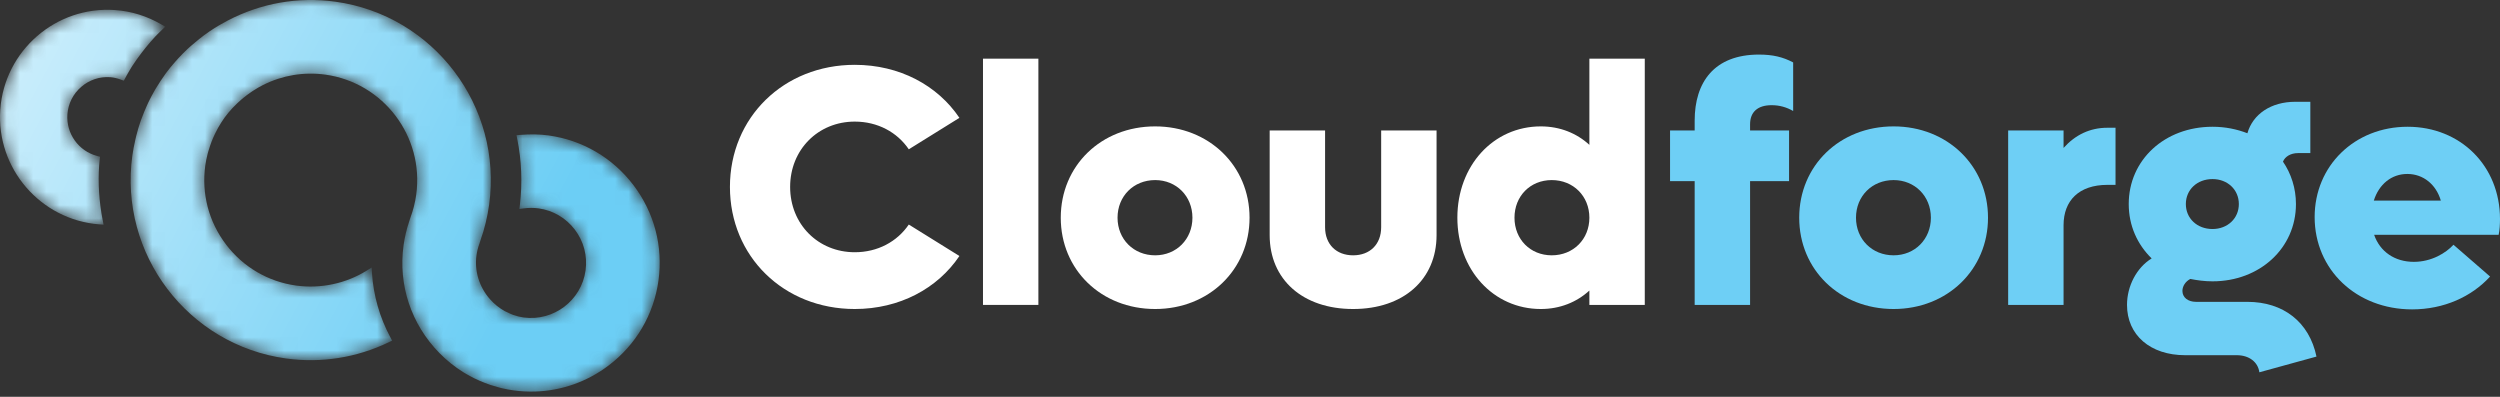
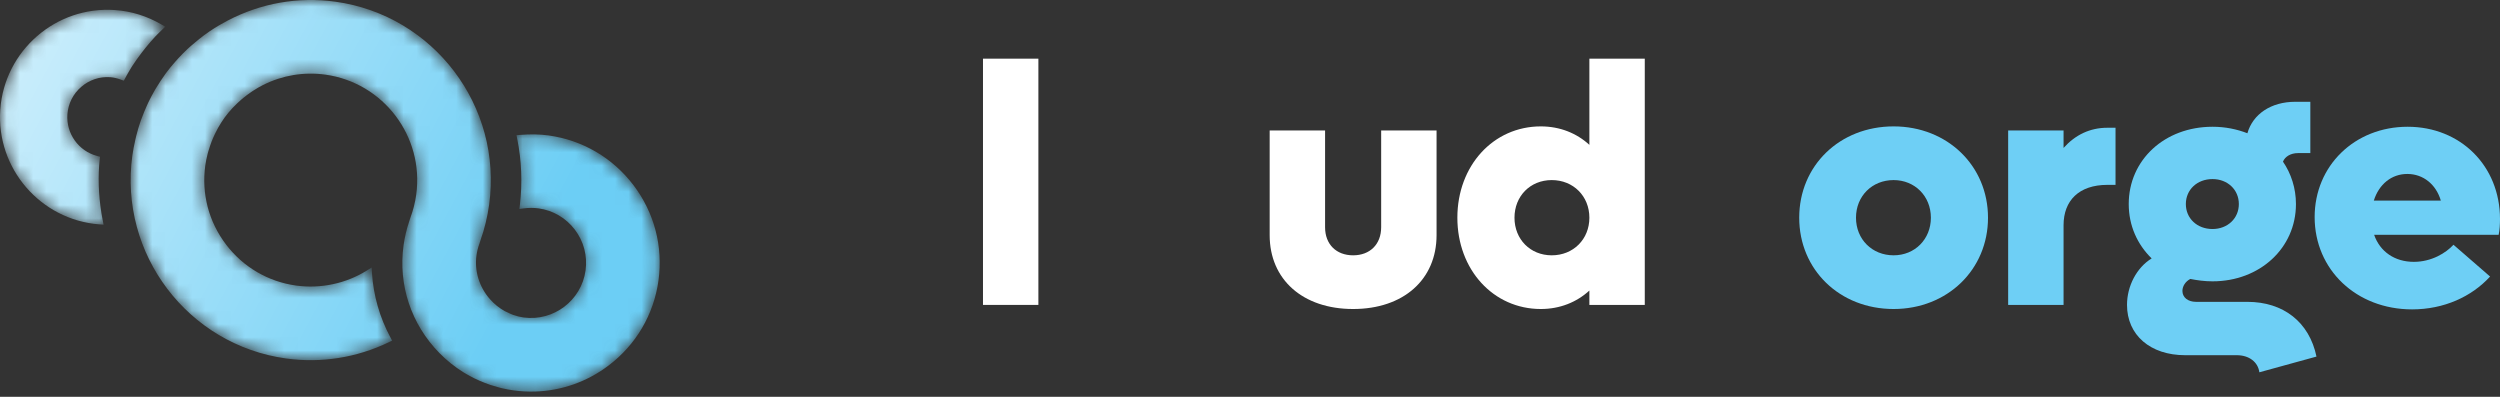
<svg xmlns="http://www.w3.org/2000/svg" width="189" height="30" viewBox="0 0 189 30" fill="none">
  <rect x="0" y="0" width="189" height="30" fill="#333333" stroke="none" />
-   <path d="M55.183 14.131C55.183 8.883 59.243 4.901 64.62 4.901C68.007 4.901 70.877 6.453 72.532 8.909L68.705 11.287C67.826 9.995 66.353 9.193 64.62 9.193C61.853 9.193 59.734 11.313 59.734 14.131C59.734 16.95 61.853 19.069 64.62 19.069C66.353 19.069 67.826 18.268 68.705 16.975L72.532 19.354C70.877 21.81 68.007 23.361 64.62 23.361C59.243 23.361 55.183 19.38 55.183 14.131Z" fill="white" />
  <path d="M74.314 4.435H78.502V23.051H74.314V4.435Z" fill="white" />
-   <path d="M90.148 16.459C90.148 14.829 88.933 13.614 87.33 13.614C85.701 13.614 84.486 14.829 84.486 16.459C84.486 18.087 85.701 19.302 87.33 19.302C88.933 19.302 90.148 18.087 90.148 16.459ZM80.194 16.459C80.194 12.528 83.245 9.555 87.33 9.555C91.389 9.555 94.466 12.528 94.466 16.459C94.466 20.388 91.389 23.361 87.33 23.361C83.245 23.361 80.194 20.388 80.194 16.459Z" fill="white" />
  <path d="M95.987 17.777V9.865H100.176V17.182C100.176 18.475 101.029 19.302 102.296 19.302C103.563 19.302 104.416 18.475 104.416 17.182V9.865H108.604V17.777C108.604 21.138 106.097 23.361 102.296 23.361C98.495 23.361 95.987 21.138 95.987 17.777Z" fill="white" />
  <path d="M120.157 16.459C120.157 14.829 118.942 13.614 117.313 13.614C115.685 13.614 114.495 14.829 114.495 16.459C114.495 18.087 115.685 19.302 117.313 19.302C118.942 19.302 120.157 18.087 120.157 16.459ZM124.345 4.436V23.051H120.157V21.965C119.201 22.844 117.934 23.361 116.486 23.361C112.892 23.361 110.177 20.388 110.177 16.459C110.177 12.528 112.892 9.555 116.486 9.555C117.934 9.555 119.201 10.072 120.157 10.951V4.436H124.345Z" fill="white" />
-   <path d="M132.306 9.399V9.865H135.253V13.692H132.306V23.051H128.117V13.692H126.256V9.865H128.117V9.116C128.117 6.22 129.591 4.126 132.978 4.126C134.013 4.126 134.788 4.307 135.563 4.72V8.392C135.072 8.107 134.529 7.952 133.935 7.952C132.849 7.952 132.306 8.495 132.306 9.399Z" fill="#6ECFF5" />
  <path d="M145.975 16.459C145.975 14.829 144.76 13.614 143.157 13.614C141.528 13.614 140.313 14.829 140.313 16.459C140.313 18.087 141.528 19.302 143.157 19.302C144.76 19.302 145.975 18.087 145.975 16.459ZM136.021 16.459C136.021 12.528 139.072 9.555 143.157 9.555C147.216 9.555 150.293 12.528 150.293 16.459C150.293 20.388 147.216 23.361 143.157 23.361C139.072 23.361 136.021 20.388 136.021 16.459Z" fill="#6ECFF5" />
  <path d="M159.934 9.658V13.976H159.315C157.169 13.976 156.005 15.165 156.005 17.027V23.051H151.817V9.865H156.005V11.184C156.884 10.201 157.996 9.658 159.315 9.658H159.934Z" fill="#6ECFF5" />
  <path d="M165.25 15.426C165.25 16.512 166.103 17.314 167.266 17.314C168.404 17.314 169.257 16.512 169.257 15.426C169.257 14.34 168.404 13.538 167.266 13.538C166.103 13.538 165.25 14.34 165.25 15.426ZM175.126 26.957L170.808 28.145C170.704 27.37 170.032 26.853 169.102 26.853H165.198C162.56 26.853 160.802 25.328 160.802 23.052C160.802 21.63 161.526 20.235 162.665 19.537C161.578 18.476 160.932 17.054 160.932 15.426C160.932 12.09 163.647 9.583 167.266 9.583C168.223 9.583 169.102 9.763 169.903 10.074C170.317 8.626 171.688 7.695 173.522 7.695H174.661V11.574H173.729C173.187 11.574 172.747 11.832 172.593 12.22C173.212 13.124 173.574 14.236 173.574 15.426C173.574 18.761 170.835 21.269 167.266 21.269C166.671 21.269 166.103 21.191 165.586 21.088C165.198 21.294 164.991 21.657 164.991 21.993C164.991 22.484 165.405 22.82 166.025 22.82H169.903C172.618 22.82 174.583 24.345 175.126 26.957Z" fill="#6ECFF5" />
  <path d="M179.46 15.167H184.527C184.165 13.927 183.183 13.151 181.994 13.151C180.803 13.151 179.848 13.927 179.46 15.167ZM188.897 17.753H179.485C179.924 19.02 181.037 19.796 182.485 19.796C183.828 19.796 184.915 19.123 185.483 18.503L188.25 20.907C186.854 22.433 184.76 23.389 182.355 23.389C178.141 23.389 174.987 20.39 174.987 16.409C174.987 12.53 178.012 9.583 182.019 9.583C186.001 9.583 189 12.53 189 16.564C189 16.926 188.973 17.417 188.897 17.753Z" fill="#6ECFF5" />
  <mask id="mask0_15_391" style="mask-type:luminance" maskUnits="userSpaceOnUse" x="9" y="0" width="41" height="30">
    <path d="M47.893 14.002C46.321 11.93 44.04 10.594 41.471 10.24C40.801 10.147 40.1 10.135 39.33 10.198L39.047 10.223L39.103 10.501C39.432 12.141 39.5 13.814 39.305 15.475L39.267 15.798L39.589 15.755C39.967 15.703 40.344 15.704 40.712 15.753C41.812 15.904 42.787 16.477 43.46 17.363C44.132 18.25 44.419 19.344 44.268 20.444C43.956 22.717 41.85 24.31 39.578 24C39.329 23.965 39.079 23.904 38.815 23.816C38.661 23.762 38.517 23.69 38.352 23.609L38.261 23.568C38.221 23.551 38.18 23.533 38.145 23.513C37.952 23.404 37.766 23.278 37.561 23.116C37.374 22.964 37.201 22.799 37.046 22.622C36.232 21.702 35.859 20.494 36.022 19.309C36.063 19.012 36.135 18.719 36.241 18.429L36.32 18.181C36.631 17.308 36.852 16.396 36.98 15.471C38.002 8.034 32.784 1.152 25.348 0.128C22.546 -0.26 19.733 0.237 17.207 1.557C17.008 1.662 16.812 1.769 16.617 1.884L16.53 1.935C16.424 1.997 16.318 2.059 16.215 2.125C15.943 2.297 15.678 2.48 15.419 2.67C15.308 2.752 15.2 2.838 15.06 2.949C14.863 3.104 14.67 3.265 14.482 3.431L14.405 3.499C14.327 3.566 14.249 3.635 14.175 3.705C13.938 3.927 13.712 4.16 13.49 4.398C13.4 4.497 13.311 4.595 13.223 4.696C12.991 4.961 12.766 5.233 12.556 5.516L12.419 5.712C12.236 5.967 12.062 6.23 11.896 6.5L11.73 6.77C11.541 7.094 11.365 7.426 11.205 7.759L11.099 7.994C10.958 8.306 10.828 8.624 10.708 8.949L10.636 9.14C10.512 9.495 10.402 9.865 10.299 10.274L10.236 10.542C10.13 11.002 10.056 11.389 10.005 11.761C8.982 19.197 14.2 26.079 21.637 27.103C24.289 27.468 26.975 27.041 29.407 25.866L29.643 25.751L29.52 25.518C28.701 23.983 28.23 22.344 28.122 20.648L28.095 20.227L27.736 20.451C26.145 21.439 24.248 21.841 22.395 21.59C20.269 21.296 18.382 20.19 17.082 18.476C15.781 16.761 15.227 14.646 15.519 12.519C15.557 12.237 15.618 11.938 15.704 11.603C15.719 11.547 15.736 11.491 15.753 11.435L15.785 11.329C15.847 11.124 15.914 10.919 15.99 10.722C16.028 10.626 16.066 10.53 16.107 10.435C16.192 10.239 16.286 10.047 16.385 9.859L16.426 9.78C16.453 9.728 16.48 9.676 16.509 9.626C16.668 9.349 16.821 9.11 16.988 8.879C17.161 8.643 17.352 8.413 17.572 8.174L17.694 8.051C17.862 7.876 18.037 7.709 18.219 7.551C18.277 7.5 18.336 7.452 18.395 7.404C18.577 7.254 18.765 7.114 18.958 6.982L19.122 6.869C19.398 6.691 19.649 6.545 19.891 6.424C21.351 5.691 22.973 5.421 24.589 5.641C28.985 6.247 32.071 10.316 31.466 14.713C31.384 15.308 31.238 15.89 31.026 16.457L30.935 16.741C30.736 17.329 30.593 17.938 30.508 18.551C30.097 21.543 31.082 24.505 33.211 26.68C33.765 27.245 34.378 27.739 35.041 28.149C35.196 28.246 35.357 28.333 35.544 28.435L35.628 28.48C35.693 28.516 35.758 28.552 35.826 28.585C35.97 28.657 36.117 28.724 36.264 28.788C36.399 28.847 36.535 28.902 36.672 28.954C36.802 29.003 36.931 29.053 37.064 29.097C37.239 29.156 37.418 29.206 37.6 29.256L37.718 29.29C37.784 29.308 37.85 29.326 37.919 29.343C38.241 29.419 38.536 29.474 38.819 29.512C39.365 29.588 39.91 29.617 40.45 29.601C42.453 29.541 44.387 28.863 46.019 27.625C48.092 26.053 49.428 23.772 49.782 21.202C50.135 18.631 49.465 16.075 47.893 14.002Z" fill="white" />
  </mask>
  <g mask="url(#mask0_15_391)">
    <path d="M47.893 14.002C46.321 11.93 44.04 10.594 41.471 10.24C40.801 10.147 40.1 10.135 39.33 10.198L39.047 10.223L39.103 10.501C39.432 12.141 39.5 13.814 39.305 15.475L39.267 15.798L39.589 15.755C39.967 15.703 40.344 15.704 40.712 15.753C41.812 15.904 42.787 16.477 43.46 17.363C44.132 18.25 44.419 19.344 44.268 20.444C43.956 22.717 41.85 24.31 39.578 24C39.329 23.965 39.079 23.904 38.815 23.816C38.661 23.762 38.517 23.69 38.352 23.609L38.261 23.568C38.221 23.551 38.18 23.533 38.145 23.513C37.952 23.404 37.766 23.278 37.561 23.116C37.374 22.964 37.201 22.799 37.046 22.622C36.232 21.702 35.859 20.494 36.022 19.309C36.063 19.012 36.135 18.719 36.241 18.429L36.32 18.181C36.631 17.308 36.852 16.396 36.98 15.471C38.002 8.034 32.784 1.152 25.348 0.128C22.546 -0.26 19.733 0.237 17.207 1.557C17.008 1.662 16.812 1.769 16.617 1.884L16.53 1.935C16.424 1.997 16.318 2.059 16.215 2.125C15.943 2.297 15.678 2.48 15.419 2.67C15.308 2.752 15.2 2.838 15.06 2.949C14.863 3.104 14.67 3.265 14.482 3.431L14.405 3.499C14.327 3.566 14.249 3.635 14.175 3.705C13.938 3.927 13.712 4.16 13.49 4.398C13.4 4.497 13.311 4.595 13.223 4.696C12.991 4.961 12.766 5.233 12.556 5.516L12.419 5.712C12.236 5.967 12.062 6.23 11.896 6.5L11.73 6.77C11.541 7.094 11.365 7.426 11.205 7.759L11.099 7.994C10.958 8.306 10.828 8.624 10.708 8.949L10.636 9.14C10.512 9.495 10.402 9.865 10.299 10.274L10.236 10.542C10.13 11.002 10.056 11.389 10.005 11.761C8.982 19.197 14.2 26.079 21.637 27.103C24.289 27.468 26.975 27.041 29.407 25.866L29.643 25.751L29.52 25.518C28.701 23.983 28.23 22.344 28.122 20.648L28.095 20.227L27.736 20.451C26.145 21.439 24.248 21.841 22.395 21.59C20.269 21.296 18.382 20.19 17.082 18.476C15.781 16.761 15.227 14.646 15.519 12.519C15.557 12.237 15.618 11.938 15.704 11.603C15.719 11.547 15.736 11.491 15.753 11.435L15.785 11.329C15.847 11.124 15.914 10.919 15.99 10.722C16.028 10.626 16.066 10.53 16.107 10.435C16.192 10.239 16.286 10.047 16.385 9.859L16.426 9.78C16.453 9.728 16.48 9.676 16.509 9.626C16.668 9.349 16.821 9.11 16.988 8.879C17.161 8.643 17.352 8.413 17.572 8.174L17.694 8.051C17.862 7.876 18.037 7.709 18.219 7.551C18.277 7.5 18.336 7.452 18.395 7.404C18.577 7.254 18.765 7.114 18.958 6.982L19.122 6.869C19.398 6.691 19.649 6.545 19.891 6.424C21.351 5.691 22.973 5.421 24.589 5.641C28.985 6.247 32.071 10.316 31.466 14.713C31.384 15.308 31.238 15.89 31.026 16.457L30.935 16.741C30.736 17.329 30.593 17.938 30.508 18.551C30.097 21.543 31.082 24.505 33.211 26.68C33.765 27.245 34.378 27.739 35.041 28.149C35.196 28.246 35.357 28.333 35.544 28.435L35.628 28.48C35.693 28.516 35.758 28.552 35.826 28.585C35.97 28.657 36.117 28.724 36.264 28.788C36.399 28.847 36.535 28.902 36.672 28.954C36.802 29.003 36.931 29.053 37.064 29.097C37.239 29.156 37.418 29.206 37.6 29.256L37.718 29.29C37.784 29.308 37.85 29.326 37.919 29.343C38.241 29.419 38.536 29.474 38.819 29.512C39.365 29.588 39.91 29.617 40.45 29.601C42.453 29.541 44.387 28.863 46.019 27.625C48.092 26.053 49.428 23.772 49.782 21.202C50.135 18.631 49.465 16.075 47.893 14.002Z" fill="url(#paint0_linear_15_391)" />
  </g>
  <mask id="mask1_15_391" style="mask-type:luminance" maskUnits="userSpaceOnUse" x="0" y="0" width="13" height="17">
    <path d="M9.992 5.001C10.197 4.684 10.43 4.355 10.706 3.993C10.801 3.868 10.898 3.745 10.996 3.623C11.255 3.302 11.498 3.022 11.74 2.763C11.827 2.67 11.917 2.579 12.007 2.489L12.493 2.019L12.205 1.852C11.117 1.215 9.936 0.848 8.695 0.76C4.231 0.444 0.336 3.823 0.02 8.291C-0.293 12.73 3.062 16.618 7.499 16.961L7.83 16.986L7.766 16.66C7.491 15.25 7.4 13.85 7.496 12.497C7.503 12.39 7.515 12.279 7.526 12.168L7.56 11.849L7.35 11.794C5.942 11.423 4.994 10.101 5.096 8.65C5.153 7.843 5.522 7.105 6.135 6.573C6.748 6.041 7.523 5.78 8.337 5.836C8.592 5.854 8.852 5.914 9.155 6.025L9.359 6.1L9.501 5.842C9.618 5.632 9.733 5.422 9.866 5.206C9.907 5.138 9.948 5.069 9.992 5.001Z" fill="white" />
  </mask>
  <g mask="url(#mask1_15_391)">
    <path d="M9.992 5.001C10.197 4.684 10.43 4.355 10.706 3.993C10.801 3.868 10.898 3.745 10.996 3.623C11.255 3.302 11.498 3.022 11.74 2.763C11.827 2.67 11.917 2.579 12.007 2.489L12.493 2.019L12.205 1.852C11.117 1.215 9.936 0.848 8.695 0.76C4.231 0.444 0.336 3.823 0.02 8.291C-0.293 12.73 3.062 16.618 7.499 16.961L7.83 16.986L7.766 16.66C7.491 15.25 7.4 13.85 7.496 12.497C7.503 12.39 7.515 12.279 7.526 12.168L7.56 11.849L7.35 11.794C5.942 11.423 4.994 10.101 5.096 8.65C5.153 7.843 5.522 7.105 6.135 6.573C6.748 6.041 7.523 5.78 8.337 5.836C8.592 5.854 8.852 5.914 9.155 6.025L9.359 6.1L9.501 5.842C9.618 5.632 9.733 5.422 9.866 5.206C9.907 5.138 9.948 5.069 9.992 5.001Z" fill="url(#paint1_linear_15_391)" />
  </g>
  <defs>
    <linearGradient id="paint0_linear_15_391" x1="-18.823" y1="-9.046" x2="57.856" y2="32.018" gradientUnits="userSpaceOnUse">
      <stop stop-color="white" />
      <stop offset="0.755" stop-color="#6CCEF5" />
      <stop offset="1" stop-color="#6CCEF5" />
    </linearGradient>
    <linearGradient id="paint1_linear_15_391" x1="-19.942" y1="-6.232" x2="56.659" y2="34.976" gradientUnits="userSpaceOnUse">
      <stop stop-color="white" />
      <stop offset="0.755" stop-color="#6CCEF5" />
      <stop offset="1" stop-color="#6CCEF5" />
    </linearGradient>
  </defs>
</svg>